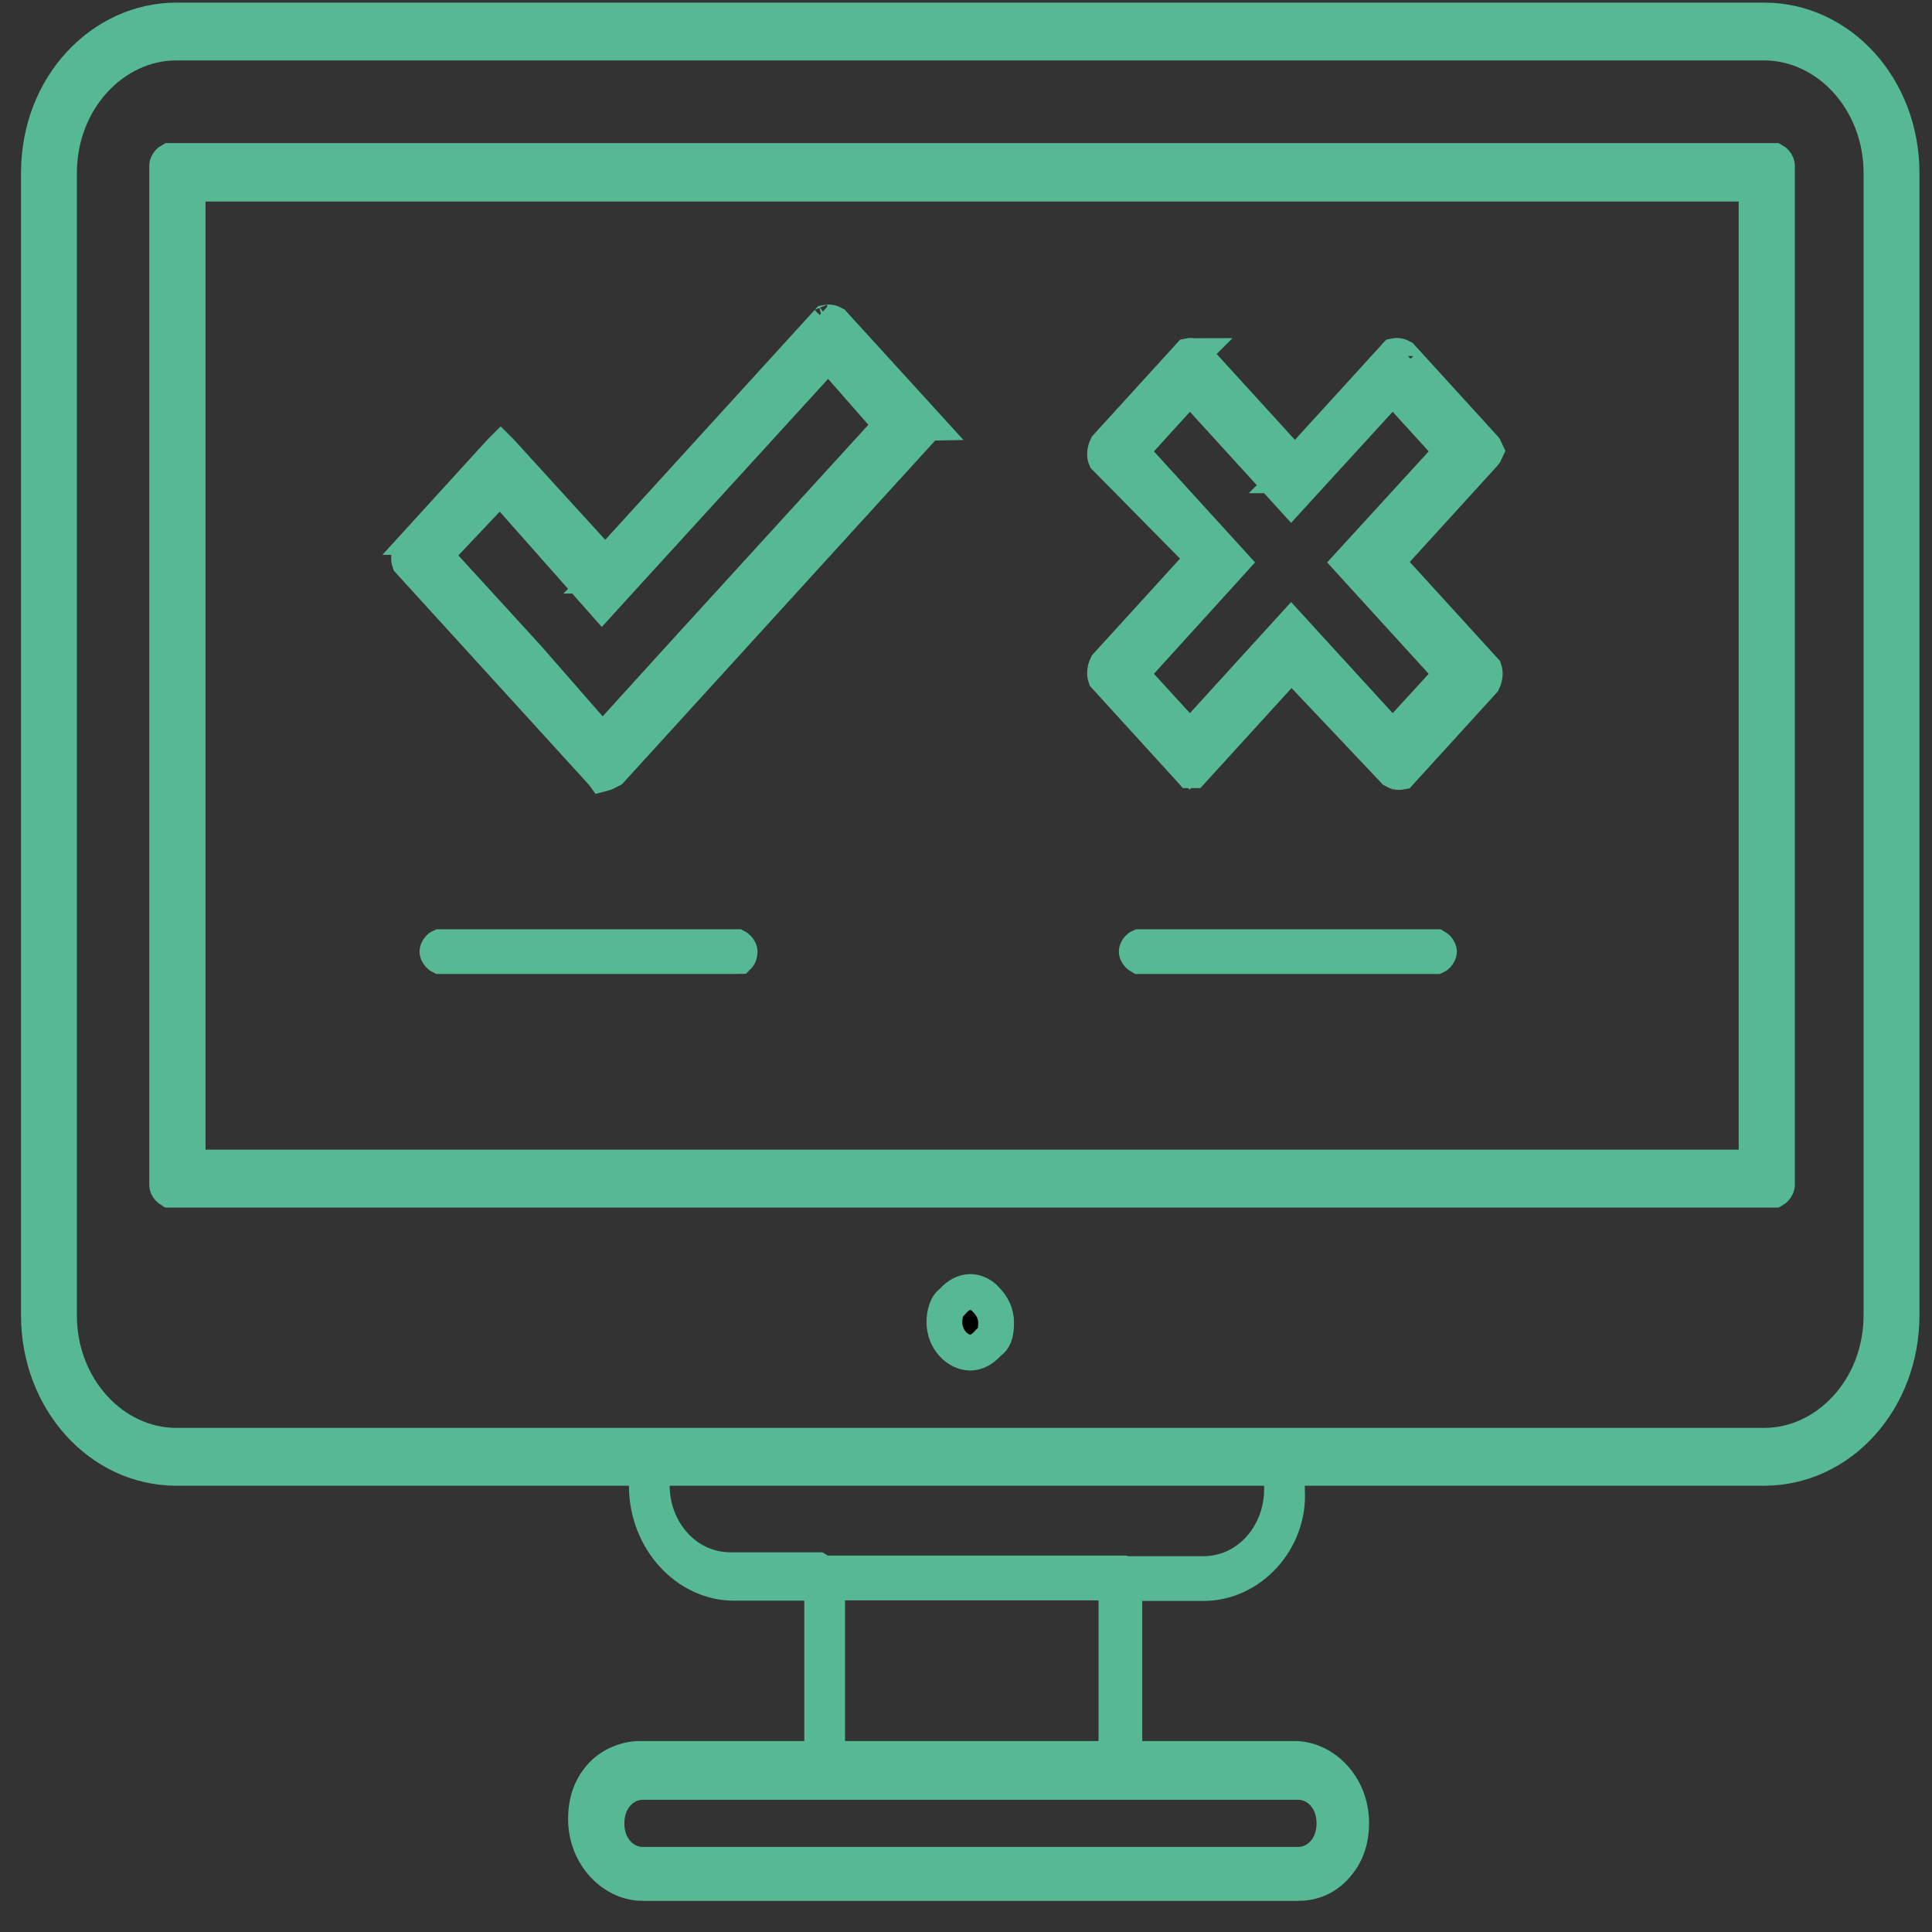
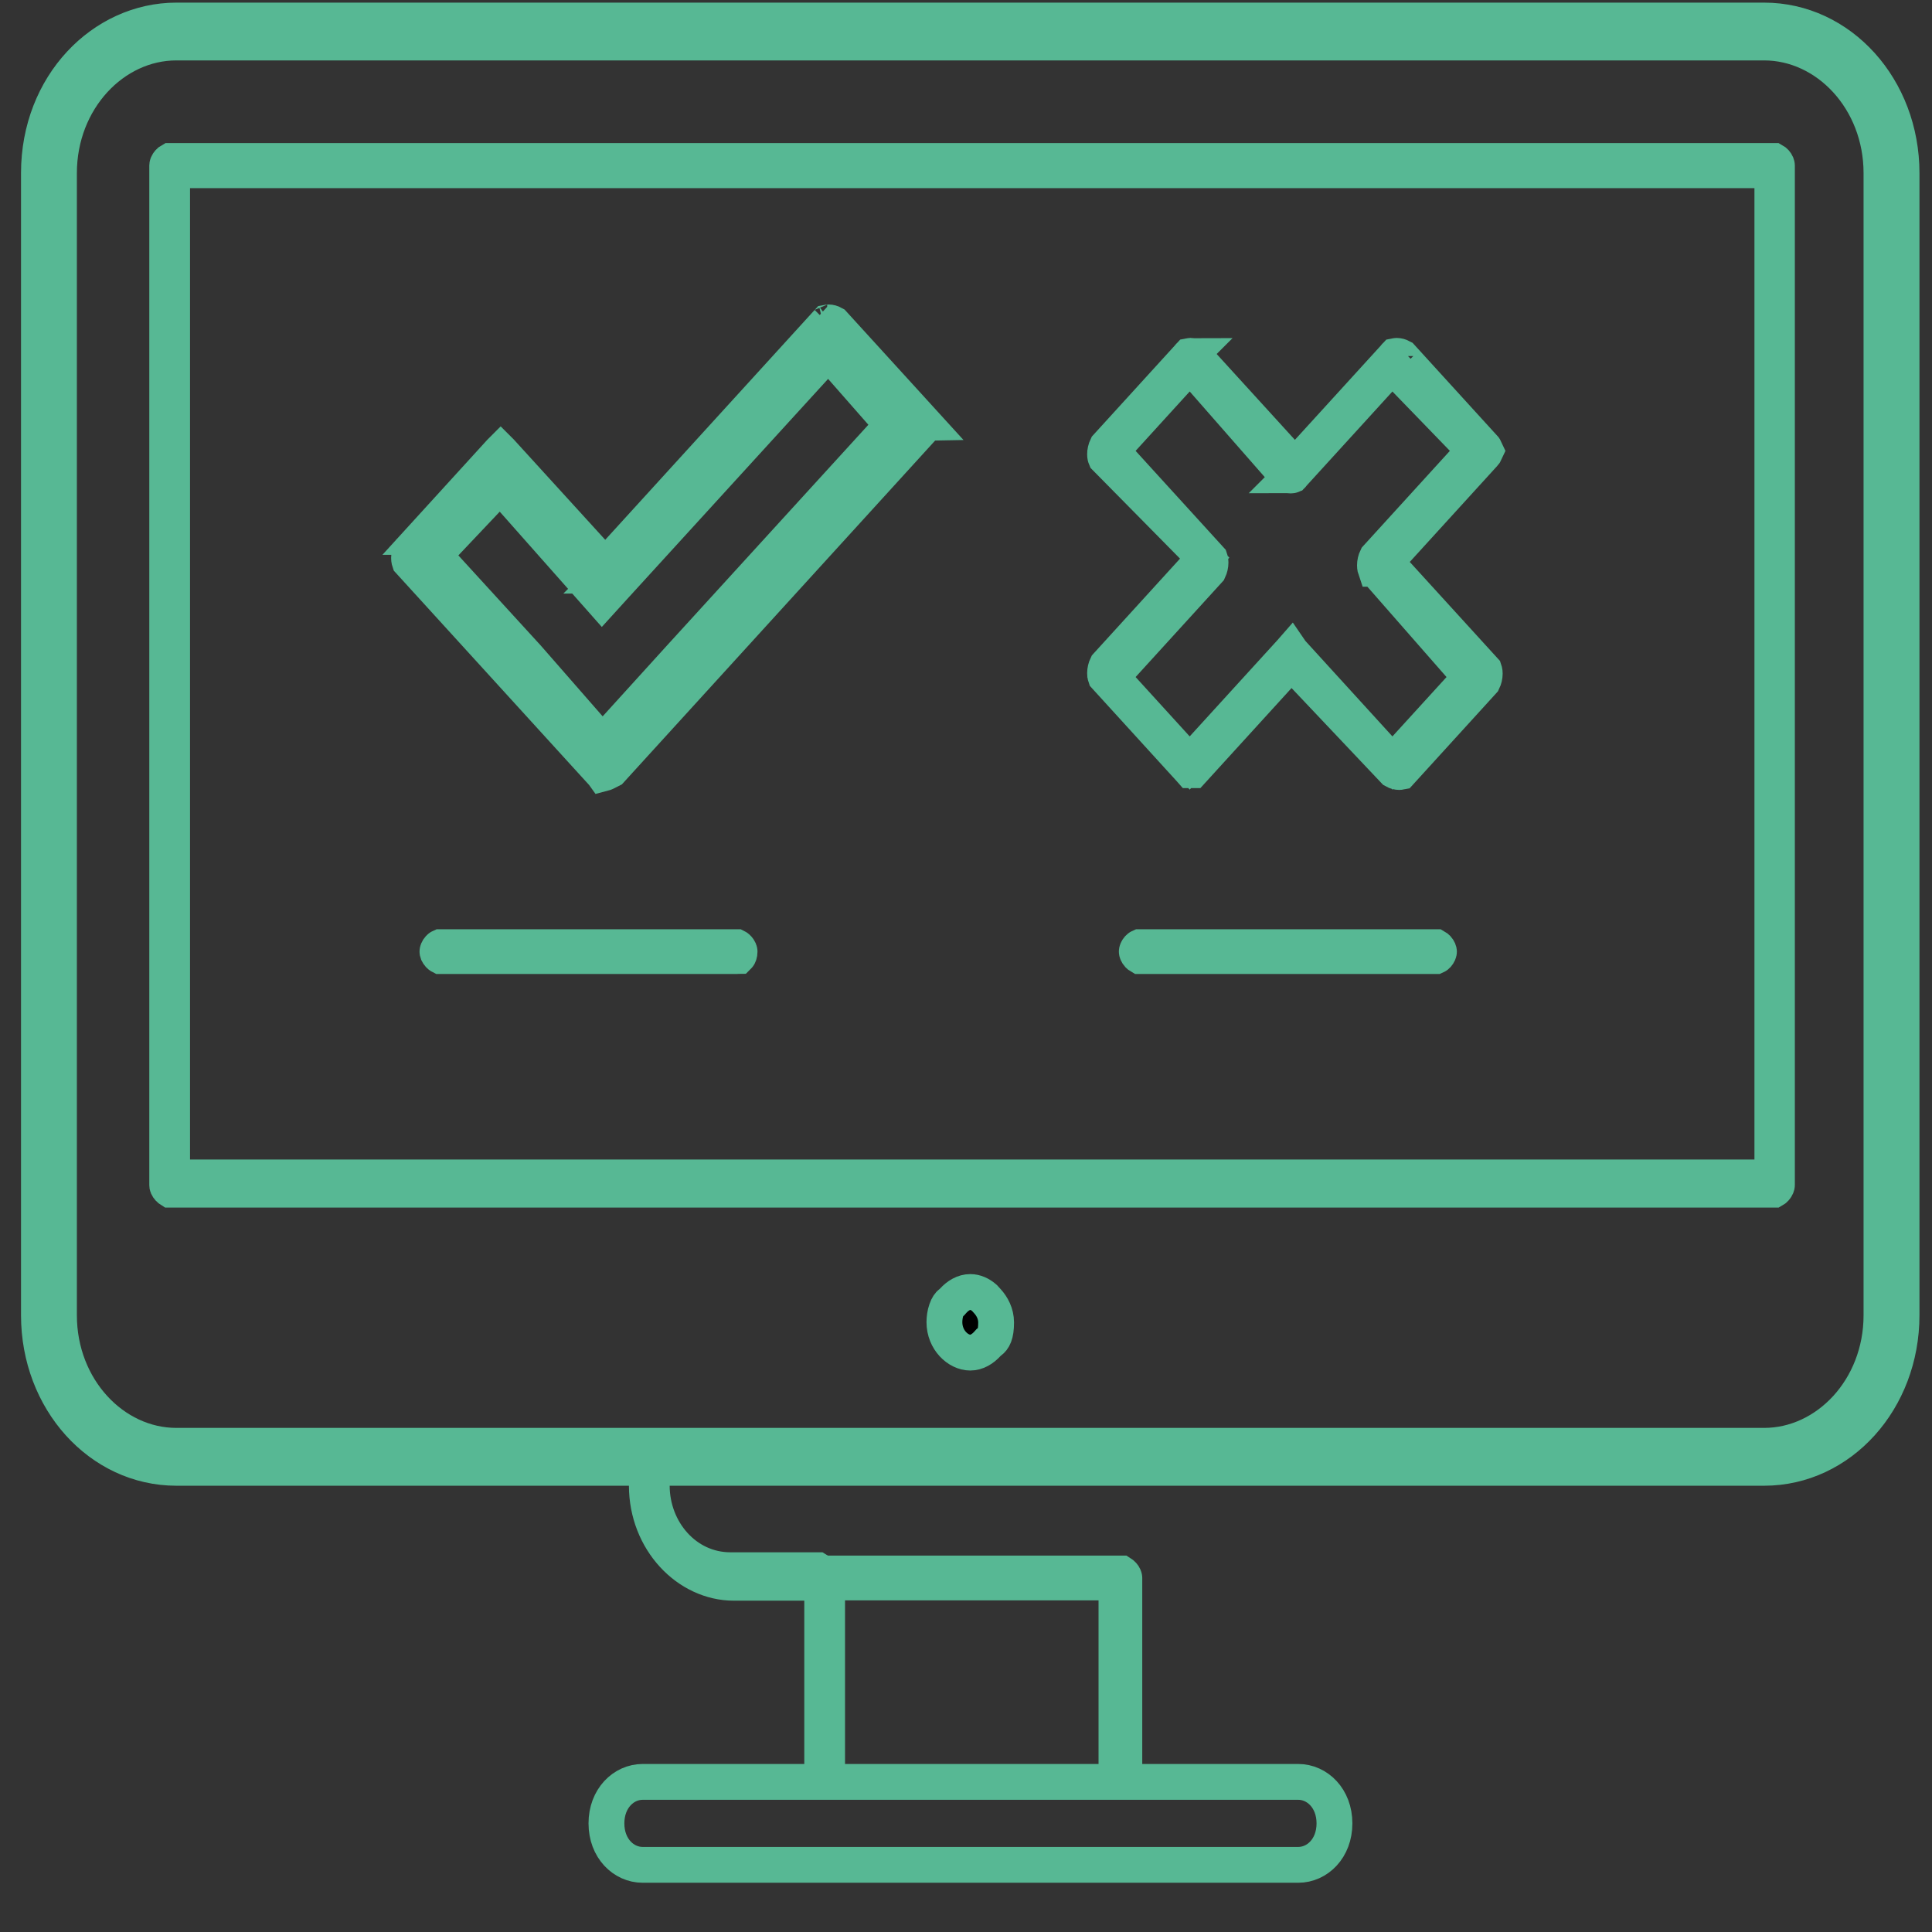
<svg xmlns="http://www.w3.org/2000/svg" width="46" height="46" viewBox="0 0 46 46" fill="none">
  <rect x="0" y="0" width="46" height="46" fill="#333333" stroke="none" />
  <path d="M4.198 1.012H42.003C43.504 1.012 44.797 2.372 44.797 4.121V31.316C44.797 33.065 43.504 34.424 42.003 34.424H4.198C2.697 34.424 1.404 33.065 1.404 31.316V4.121C1.404 2.372 2.697 1.012 4.198 1.012Z" stroke="#57B894" stroke-width="0.853" />
-   <path d="M41.824 27.799H4.467V4.372H41.824V27.799Z" stroke="#57B894" stroke-width="0.853" />
  <path d="M30.911 42.426C31.363 42.426 31.773 42.817 31.773 43.414C31.773 44.011 31.363 44.401 30.911 44.401H15.301C14.849 44.401 14.439 44.011 14.439 43.414C14.439 42.817 14.849 42.426 15.301 42.426H30.911Z" stroke="#57B894" stroke-width="0.853" />
-   <path d="M34.594 16.044L33.159 17.612L31.056 15.312L30.741 14.967L30.427 15.312L28.332 17.612L26.897 16.044L29.046 13.678L29.306 13.391L29.045 13.104L26.897 10.747L28.332 9.172L30.427 11.471L30.741 11.816L31.056 11.471L33.159 9.172L34.594 10.747L32.439 13.104L32.176 13.391L32.438 13.679L34.594 16.044Z" stroke="#57B894" stroke-width="0.853" />
  <path d="M16.193 15.659L16.193 15.659L14.343 17.697L12.567 15.665L12.567 15.665L12.561 15.658L10.331 13.219L11.909 11.551L14.018 13.933L14.333 14.289L14.652 13.938L19.723 8.382L21.248 10.119L16.193 15.659Z" stroke="#57B894" stroke-width="0.853" />
  <path d="M23.438 30.902L23.51 30.981C23.62 31.102 23.717 31.275 23.717 31.488C23.717 31.78 23.651 31.881 23.574 31.938L23.539 31.963L23.51 31.995C23.396 32.12 23.255 32.205 23.102 32.205C22.813 32.205 22.486 31.906 22.486 31.479C22.486 31.387 22.501 31.28 22.533 31.189C22.565 31.095 22.604 31.048 22.63 31.029L22.665 31.004L22.693 30.972C22.808 30.847 22.948 30.762 23.102 30.762C23.224 30.762 23.339 30.816 23.438 30.902Z" fill="black" stroke="#57B894" stroke-width="0.853" />
  <path d="M19.531 37.628C19.527 37.652 19.522 37.67 19.517 37.685H17.472C16.376 37.685 15.401 36.675 15.401 35.371V34.751C15.401 34.75 15.402 34.74 15.409 34.723C15.416 34.706 15.427 34.688 15.441 34.672C15.449 34.664 15.455 34.658 15.461 34.654C15.467 34.658 15.473 34.663 15.479 34.671C15.493 34.685 15.504 34.702 15.51 34.719C15.517 34.735 15.518 34.746 15.518 34.751V35.371C15.518 36.45 16.317 37.386 17.392 37.386H19.469C19.476 37.39 19.488 37.398 19.502 37.413C19.516 37.428 19.527 37.446 19.534 37.462C19.541 37.478 19.542 37.489 19.542 37.492C19.542 37.539 19.538 37.587 19.531 37.628Z" fill="white" stroke="#57B894" stroke-width="0.853" />
-   <path d="M30.641 35.465V35.477L30.642 35.489C30.709 36.675 29.764 37.691 28.658 37.691H28.65H26.573C26.566 37.687 26.554 37.678 26.541 37.664C26.526 37.648 26.515 37.631 26.508 37.615C26.501 37.598 26.5 37.588 26.5 37.585C26.5 37.58 26.501 37.569 26.508 37.553C26.515 37.536 26.526 37.52 26.539 37.505C26.552 37.491 26.563 37.483 26.57 37.479H28.65C29.725 37.479 30.524 36.543 30.524 35.465V34.845C30.524 34.844 30.524 34.834 30.532 34.817C30.539 34.8 30.55 34.782 30.564 34.766C30.572 34.758 30.578 34.752 30.584 34.747C30.59 34.752 30.596 34.757 30.602 34.764C30.616 34.779 30.626 34.796 30.633 34.812C30.64 34.828 30.641 34.84 30.641 34.845V35.465Z" fill="white" stroke="#57B894" stroke-width="0.853" />
  <path d="M26.582 38.104V37.677H26.155H20.12H19.693V38.104V41.988C19.693 41.989 19.693 41.999 19.686 42.016C19.678 42.032 19.667 42.05 19.653 42.066C19.646 42.074 19.639 42.081 19.633 42.085C19.628 42.081 19.621 42.075 19.615 42.068C19.601 42.053 19.591 42.036 19.584 42.02C19.577 42.004 19.576 41.993 19.576 41.988V37.571C19.576 37.57 19.576 37.56 19.584 37.544C19.591 37.527 19.602 37.508 19.616 37.493C19.629 37.478 19.641 37.47 19.648 37.465H26.697C26.705 37.47 26.717 37.478 26.73 37.493C26.745 37.508 26.756 37.526 26.763 37.542C26.77 37.558 26.77 37.568 26.77 37.571V41.912C26.748 41.961 26.714 42.012 26.676 42.05C26.661 42.066 26.648 42.076 26.639 42.082C26.634 42.078 26.628 42.073 26.622 42.066C26.608 42.051 26.596 42.033 26.59 42.017C26.582 42.001 26.582 41.991 26.582 41.988V38.104Z" fill="white" stroke="#57B894" stroke-width="0.853" />
-   <path d="M30.902 44.832H15.3C14.609 44.832 13.953 44.178 13.953 43.312C13.953 42.874 14.08 42.544 14.327 42.273C14.558 42.02 14.925 41.88 15.221 41.88H30.823C31.514 41.88 32.17 42.533 32.17 43.399C32.17 43.837 32.043 44.168 31.796 44.439C31.558 44.7 31.267 44.832 30.902 44.832ZM15.292 42.091C14.92 42.094 14.646 42.245 14.42 42.492C14.194 42.74 14.07 43.016 14.07 43.399C14.07 44.042 14.543 44.62 15.221 44.62H30.823C31.199 44.62 31.475 44.468 31.703 44.219C31.928 43.971 32.052 43.696 32.052 43.312C32.052 42.67 31.58 42.091 30.902 42.091H15.3H15.292V42.091Z" stroke="#57B894" stroke-width="0.853" />
  <path d="M4.098 27.608V28.034H4.524H41.772H42.199V27.608V4.48V4.053H41.772H4.524H4.098V4.48V27.608ZM42.267 28.298C42.255 28.312 42.243 28.321 42.236 28.325H4.054C4.046 28.32 4.034 28.312 4.021 28.297C4.007 28.282 3.995 28.264 3.988 28.248C3.981 28.232 3.981 28.222 3.981 28.219V3.939C3.981 3.937 3.981 3.928 3.988 3.911C3.995 3.894 4.007 3.876 4.021 3.86C4.034 3.845 4.046 3.837 4.053 3.833H42.235C42.242 3.837 42.254 3.845 42.268 3.86C42.282 3.876 42.293 3.893 42.3 3.909C42.307 3.926 42.308 3.936 42.308 3.939V28.219C42.308 28.22 42.307 28.23 42.3 28.247C42.293 28.264 42.282 28.282 42.267 28.298Z" fill="white" stroke="#57B894" stroke-width="0.853" />
  <path d="M42.003 34.948H4.199C2.385 34.948 0.927 33.333 0.927 31.316V4.121C0.927 2.029 2.453 0.489 4.199 0.489H42.003C43.817 0.489 45.275 2.104 45.275 4.121V31.316C45.275 33.333 43.817 34.948 42.003 34.948ZM4.199 0.692C2.4 0.692 1.037 2.248 1.037 4.121V31.316C1.037 33.189 2.4 34.745 4.199 34.745H42.003C43.802 34.745 45.165 33.189 45.165 31.316V4.121C45.165 2.248 43.802 0.692 42.003 0.692H4.199Z" fill="white" stroke="#57B894" stroke-width="0.853" />
  <path d="M19.728 7.676C19.76 7.676 19.801 7.686 19.84 7.708L21.975 10.05C21.974 10.05 21.979 10.056 21.986 10.068C21.995 10.081 22.004 10.098 22.012 10.115C22.014 10.119 22.015 10.123 22.017 10.127C22.017 10.127 22.017 10.127 22.016 10.128C22.007 10.139 21.997 10.151 21.975 10.175L14.541 18.334C14.443 18.386 14.39 18.409 14.355 18.418C14.35 18.411 14.343 18.404 14.335 18.396L9.752 13.366C9.751 13.363 9.739 13.338 9.739 13.283C9.739 13.223 9.754 13.159 9.78 13.104L9.79 13.094L10.158 13.498L14.102 17.827L14.418 18.173L14.733 17.827L21.492 10.409L21.754 10.121L21.492 9.834L20.045 8.246L19.73 7.9L19.415 8.246L14.438 13.707C14.433 13.708 14.425 13.71 14.412 13.71C14.379 13.71 14.339 13.7 14.3 13.679L12.165 11.335L11.84 10.979L11.526 11.344L10.286 12.784H10.071L11.917 10.759C11.917 10.758 11.918 10.758 11.919 10.757C11.919 10.757 11.92 10.756 11.921 10.755C11.922 10.756 11.923 10.757 11.924 10.758L14.095 13.14L14.41 13.486L14.725 13.14L19.701 7.679C19.706 7.678 19.715 7.676 19.728 7.676ZM14.444 13.705C14.444 13.705 14.444 13.706 14.443 13.706L14.444 13.705ZM19.695 7.681C19.695 7.681 19.696 7.681 19.697 7.68L19.695 7.681Z" fill="white" stroke="#57B894" stroke-width="0.853" />
  <path d="M35.351 16.039C35.351 16.099 35.336 16.163 35.309 16.218L33.341 18.379C33.336 18.38 33.327 18.381 33.314 18.381C33.281 18.381 33.239 18.372 33.199 18.349L31.061 16.089L30.746 15.755L30.436 16.095L28.392 18.338C28.381 18.338 28.369 18.338 28.356 18.338C28.349 18.33 28.341 18.322 28.331 18.311L26.324 16.109C26.323 16.106 26.311 16.082 26.311 16.026C26.311 15.967 26.326 15.902 26.353 15.847L28.411 13.588L28.683 13.289L28.399 13.001L26.324 10.897C26.321 10.89 26.311 10.866 26.311 10.816C26.311 10.756 26.326 10.692 26.353 10.636L28.321 8.476C28.326 8.475 28.335 8.473 28.348 8.473C28.38 8.473 28.421 8.483 28.46 8.504L30.516 10.76L30.831 11.106L31.146 10.76L33.228 8.476C33.233 8.475 33.241 8.473 33.254 8.473C33.287 8.473 33.328 8.483 33.367 8.504L35.342 10.672C35.342 10.672 35.346 10.678 35.354 10.69C35.362 10.703 35.371 10.719 35.378 10.735C35.371 10.751 35.362 10.767 35.354 10.78C35.347 10.791 35.343 10.797 35.342 10.797L33.251 13.092L32.99 13.379L33.251 13.667L35.338 15.957C35.339 15.96 35.351 15.984 35.351 16.039ZM33.346 18.377C33.346 18.377 33.346 18.377 33.345 18.378L33.346 18.377ZM28.316 8.478C28.316 8.478 28.316 8.477 28.317 8.477L28.316 8.478ZM33.222 8.478C33.222 8.478 33.222 8.477 33.224 8.477L33.222 8.478ZM35.343 15.962C35.343 15.962 35.343 15.962 35.343 15.962L35.343 15.962ZM32.838 17.821L33.153 18.167L33.468 17.821L34.757 16.407L35.013 16.125L34.762 15.839L32.75 13.543L32.75 13.543L32.749 13.543C32.748 13.54 32.737 13.516 32.737 13.46C32.737 13.401 32.751 13.336 32.778 13.281L34.836 11.022L35.106 10.726L34.827 10.438L33.459 9.025L33.144 8.698L32.838 9.034L30.756 11.318C30.751 11.32 30.743 11.321 30.73 11.321C30.698 11.321 30.658 11.312 30.62 11.291L28.647 9.04L28.332 8.681L28.011 9.034L26.723 10.448L26.461 10.735L26.723 11.022L28.809 13.312C28.81 13.315 28.822 13.339 28.822 13.395C28.822 13.454 28.807 13.519 28.781 13.574L26.723 15.833L26.461 16.12L26.723 16.407L28.011 17.821L28.326 18.167L28.641 17.821L30.733 15.526L30.74 15.518C30.742 15.521 30.744 15.523 30.746 15.526L32.838 17.821ZM30.762 11.316C30.762 11.317 30.762 11.317 30.761 11.317L30.762 11.316Z" fill="white" stroke="#57B894" stroke-width="0.853" />
  <path d="M17.551 22.763H10.488C10.48 22.759 10.468 22.75 10.455 22.736C10.441 22.721 10.43 22.703 10.422 22.687C10.416 22.671 10.415 22.66 10.415 22.657C10.415 22.652 10.416 22.641 10.423 22.625C10.43 22.608 10.44 22.592 10.454 22.577C10.466 22.563 10.478 22.555 10.485 22.552H17.536C17.544 22.556 17.556 22.564 17.569 22.579C17.584 22.594 17.595 22.612 17.602 22.628C17.609 22.644 17.609 22.654 17.609 22.657C17.609 22.715 17.592 22.747 17.584 22.756C17.583 22.758 17.582 22.759 17.582 22.759L17.582 22.759C17.582 22.759 17.582 22.759 17.582 22.759C17.581 22.759 17.579 22.76 17.575 22.761C17.571 22.762 17.563 22.763 17.551 22.763Z" fill="white" stroke="#57B894" stroke-width="0.853" />
  <path d="M34.222 22.738C34.209 22.752 34.198 22.76 34.191 22.763H27.139C27.132 22.759 27.12 22.75 27.106 22.736C27.092 22.721 27.081 22.703 27.074 22.687C27.067 22.671 27.066 22.66 27.066 22.657C27.066 22.652 27.067 22.641 27.074 22.625C27.081 22.608 27.092 22.592 27.105 22.577C27.118 22.563 27.129 22.555 27.136 22.552H34.188C34.195 22.556 34.207 22.564 34.221 22.579C34.235 22.594 34.246 22.612 34.253 22.628C34.26 22.644 34.261 22.654 34.261 22.657C34.261 22.663 34.26 22.674 34.253 22.69C34.246 22.706 34.235 22.723 34.222 22.738Z" fill="white" stroke="#57B894" stroke-width="0.853" />
</svg>